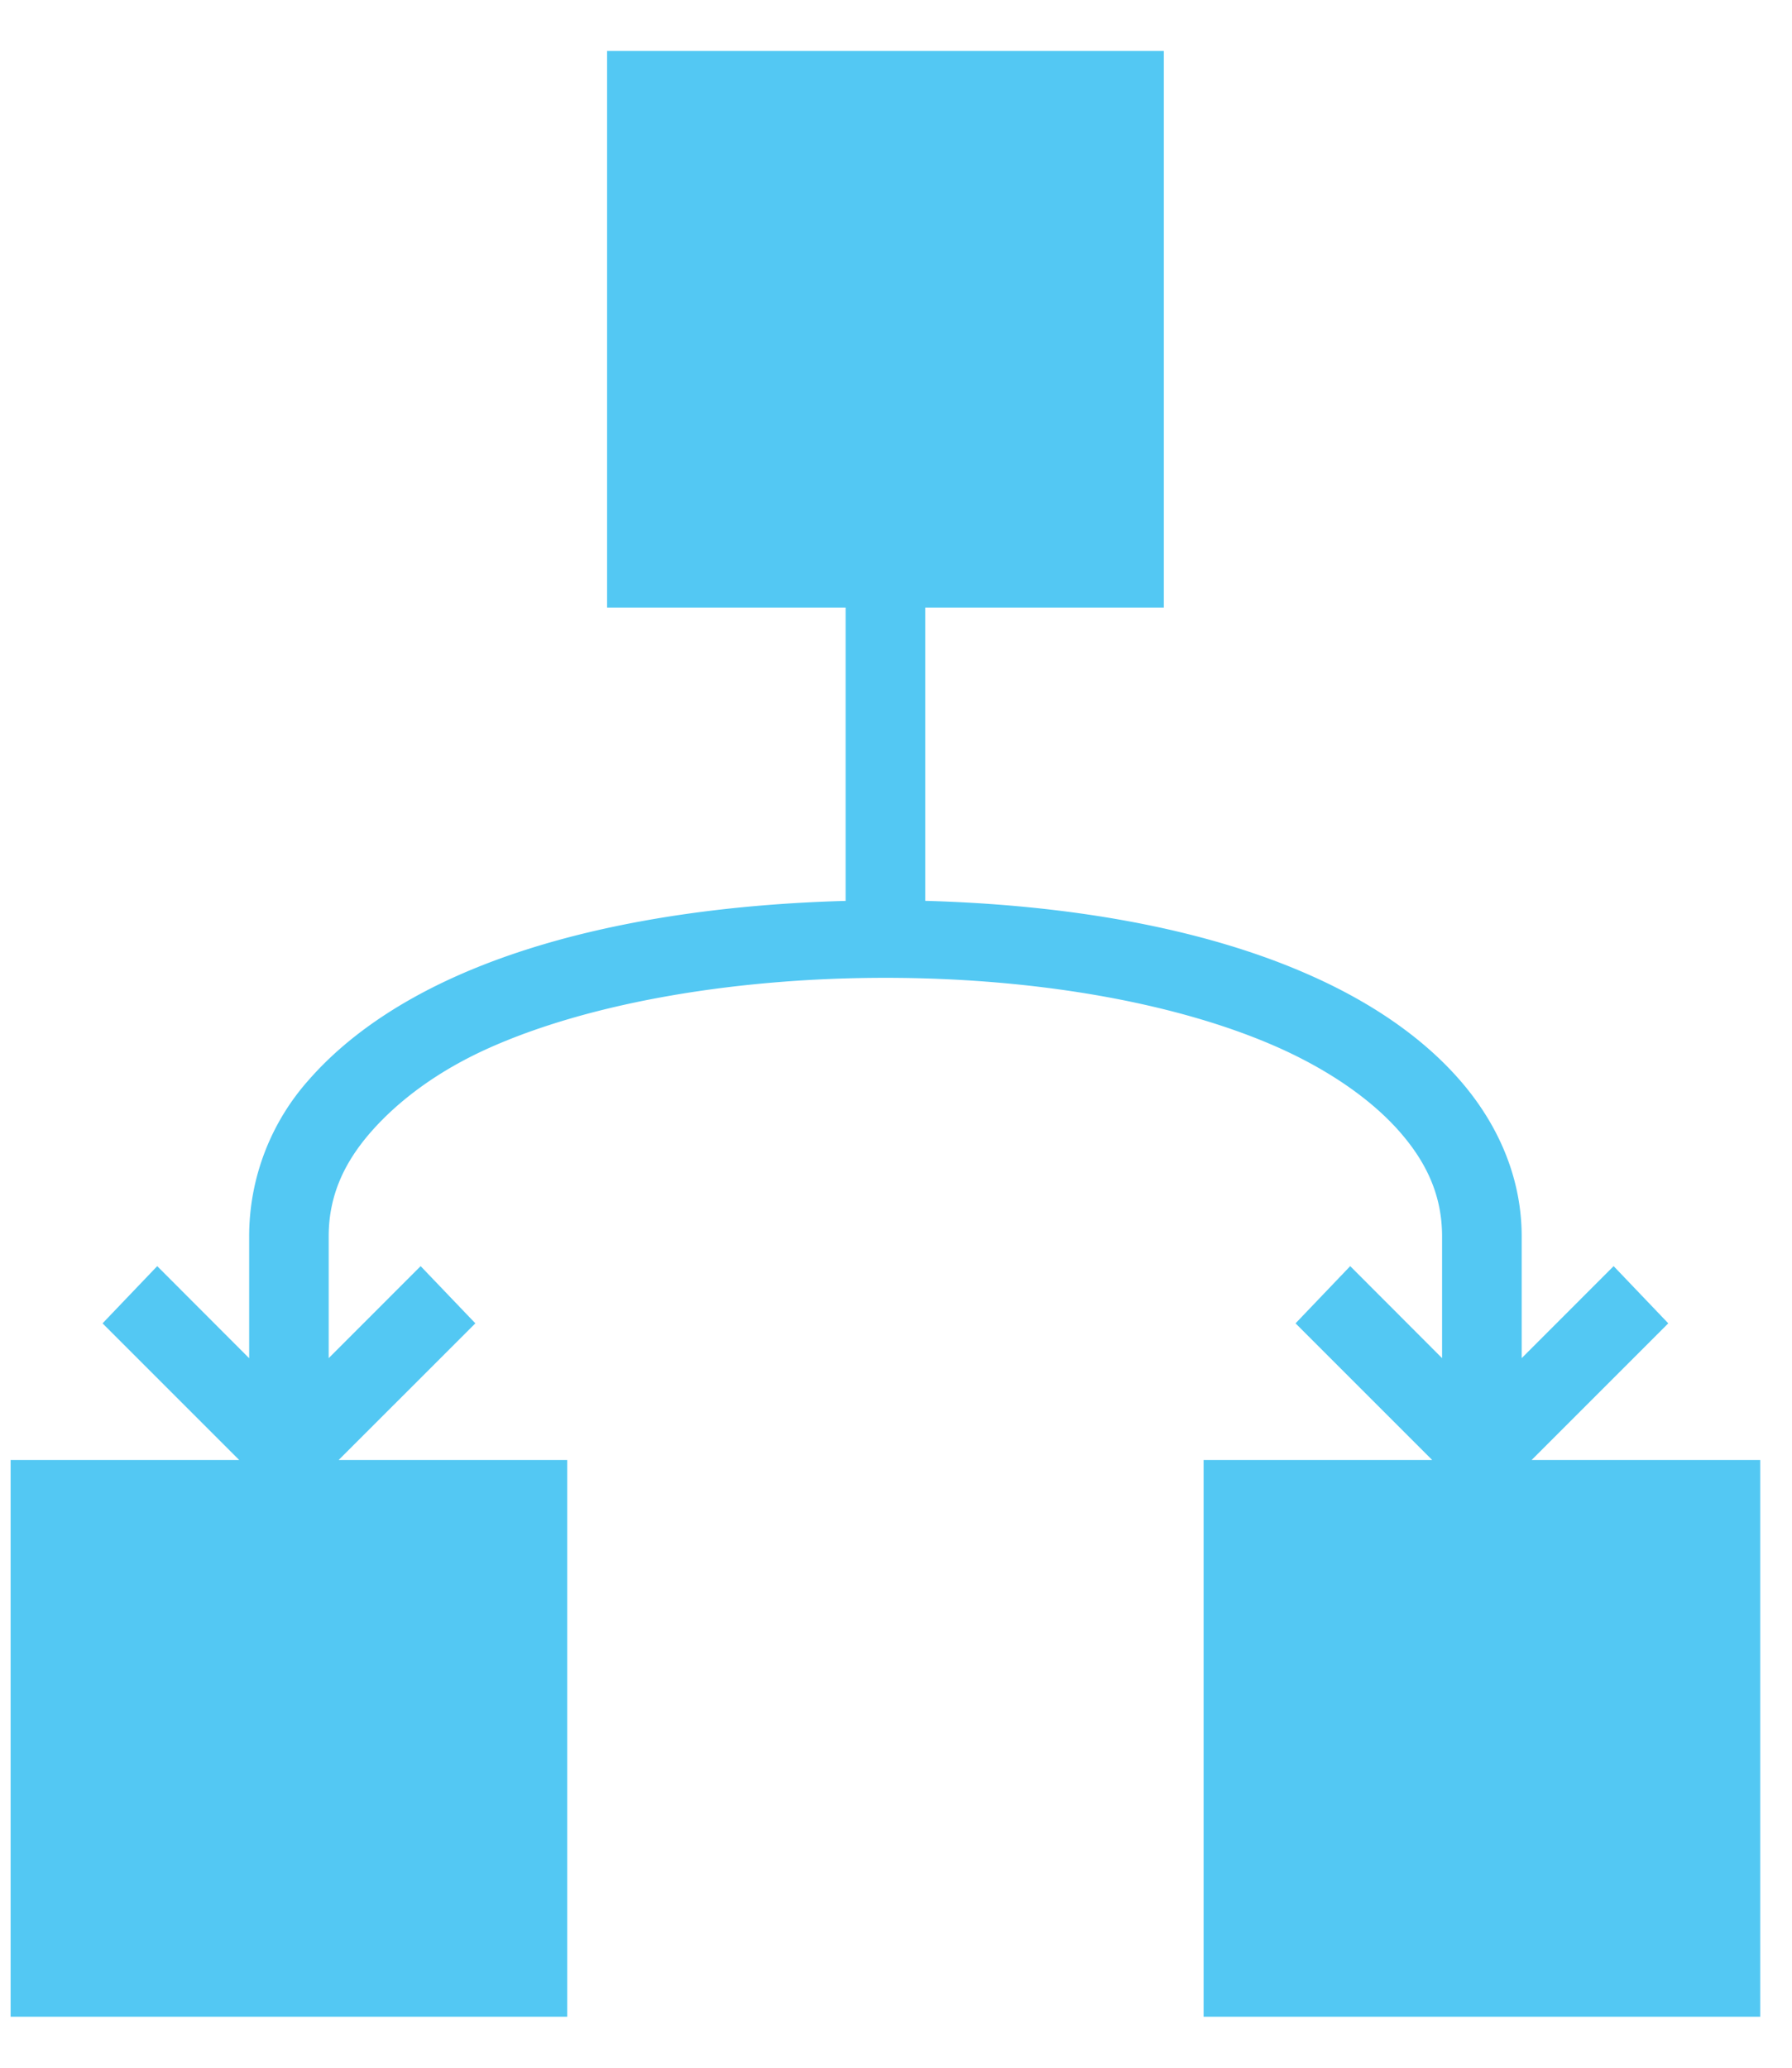
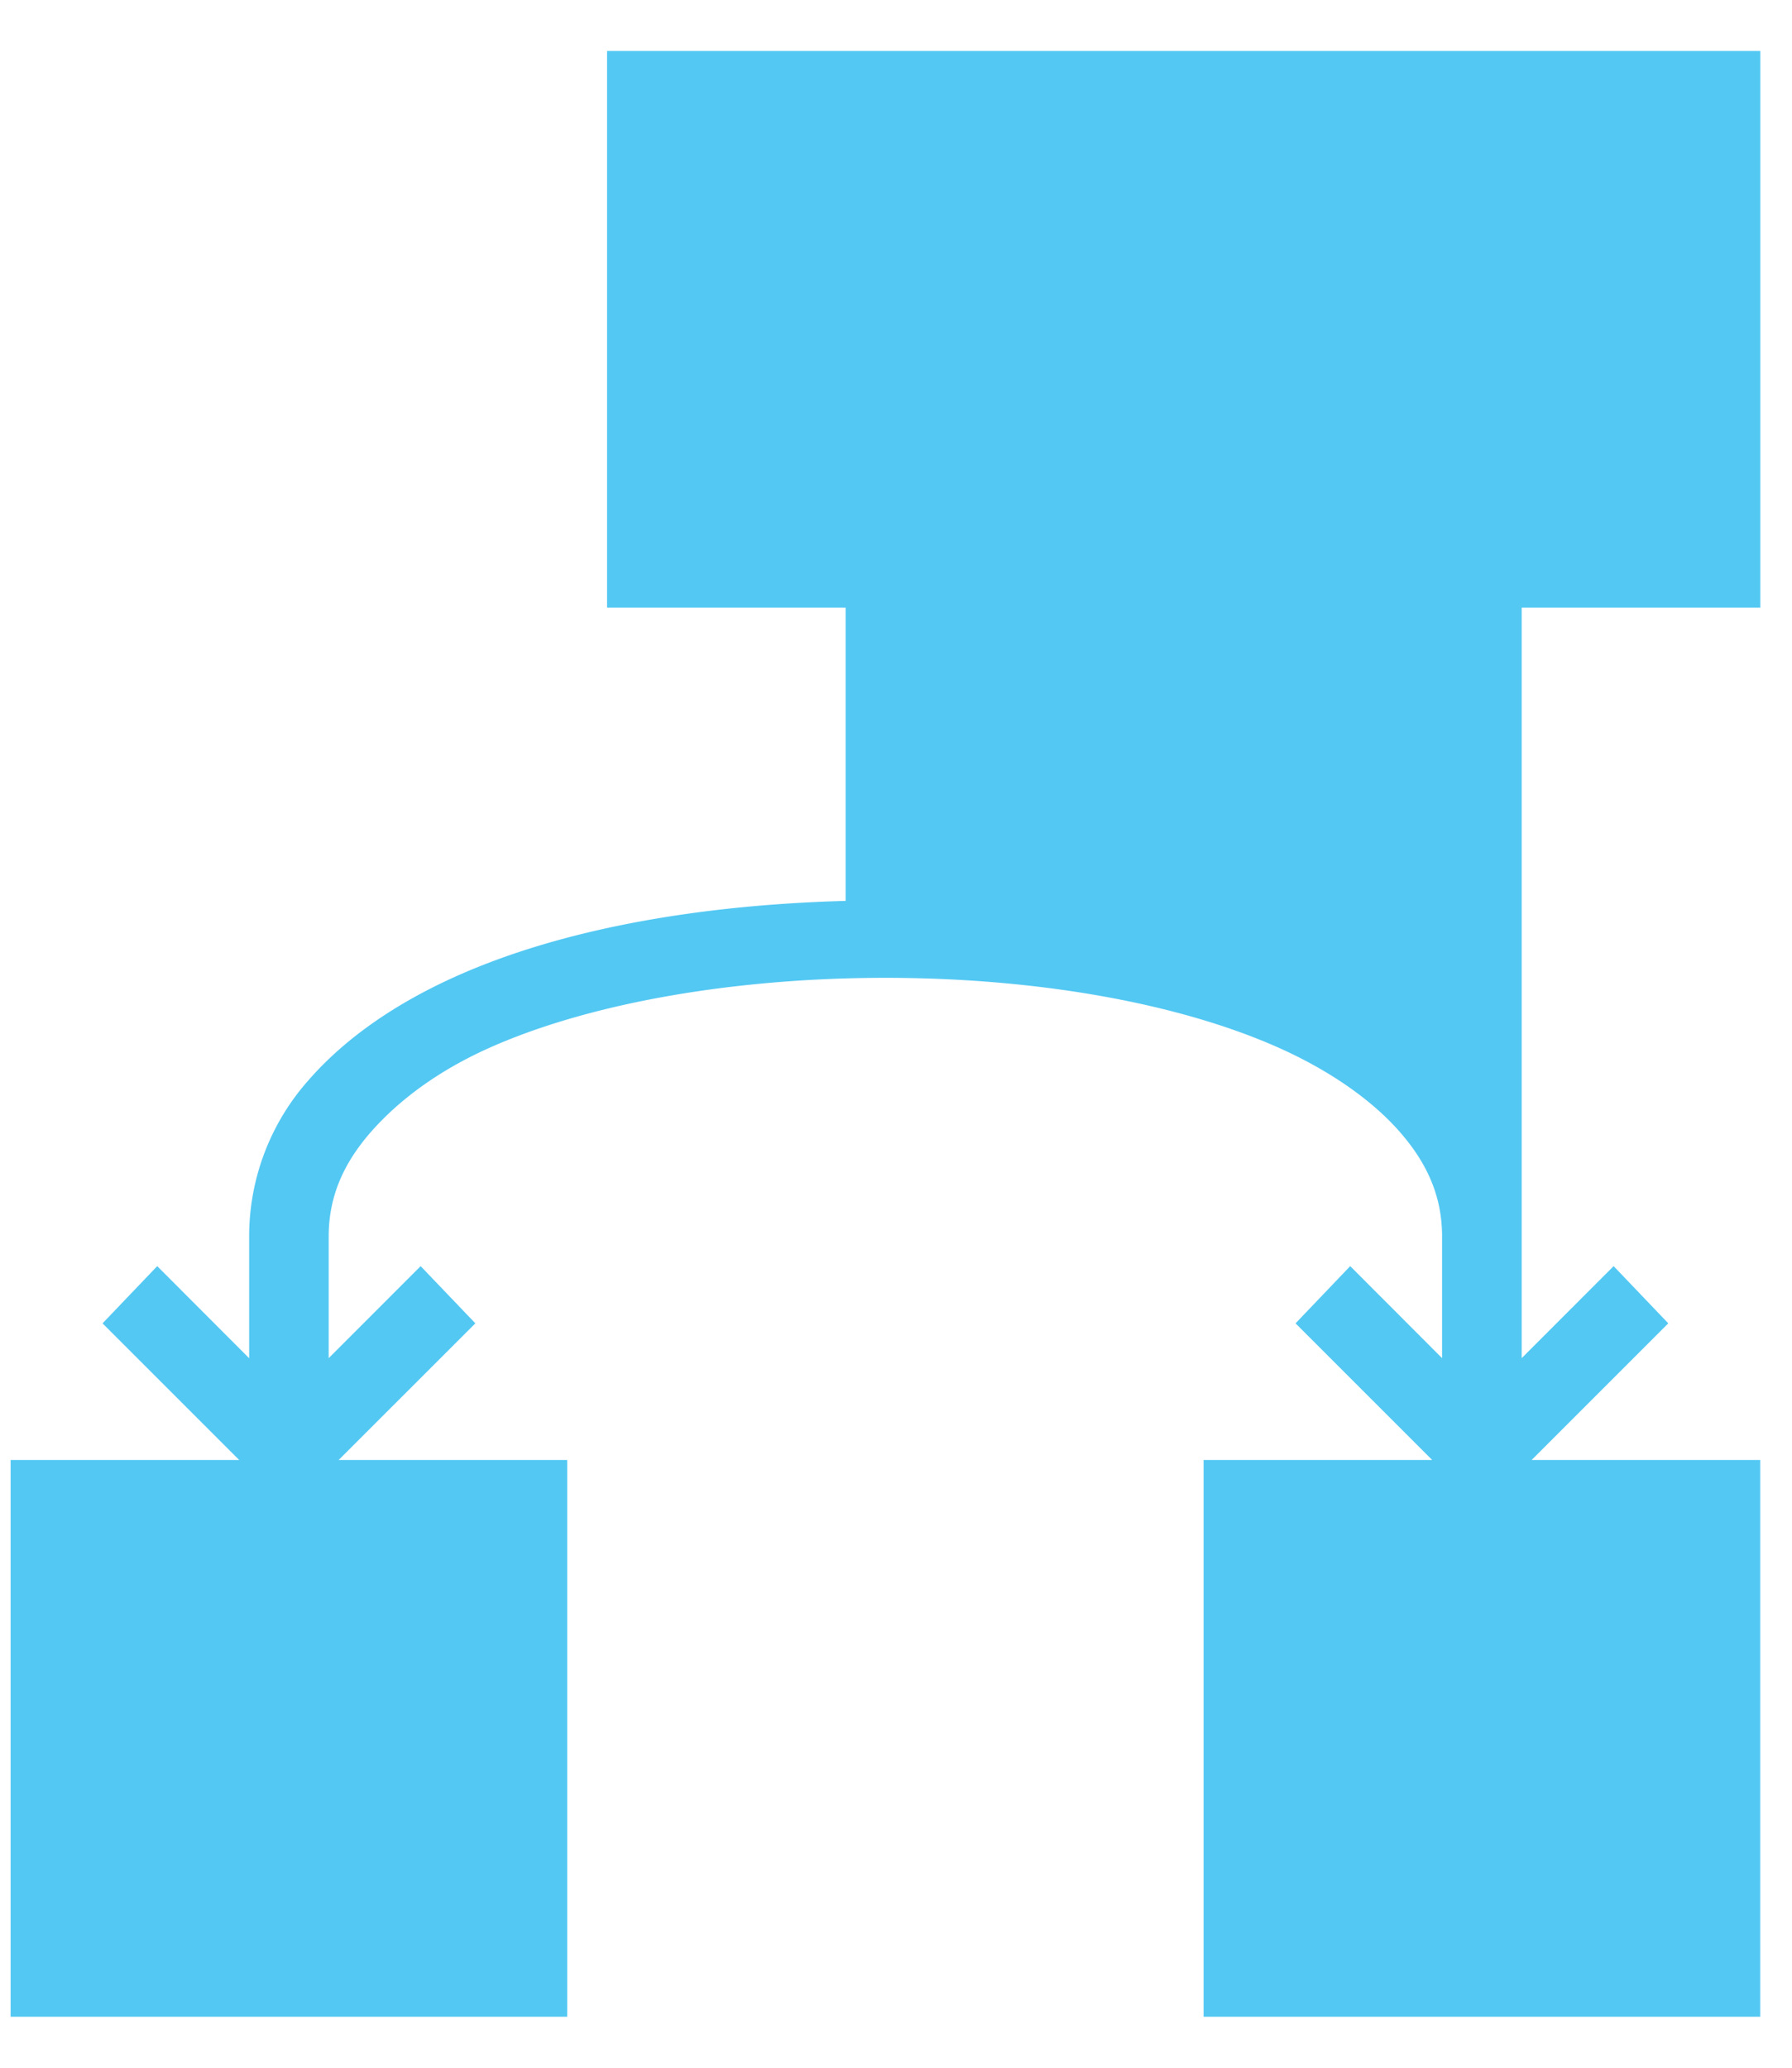
<svg xmlns="http://www.w3.org/2000/svg" width="26" height="30" viewBox="0 0 26 30">
  <title>call-flow</title>
-   <path d="M8.808.74v8.076h3.461v4.255c-2.032.055-4.044.38-5.625 1.082-.865.384-1.615.888-2.163 1.514a3.41 3.41 0 0 0-.866 2.272v1.767L2.281 18.37l-.793.83 1.983 1.983H.154v8.077H8.23v-8.077H4.913L6.897 19.2l-.794-.83-1.334 1.335v-1.767c0-.577.215-1.06.613-1.515.399-.455.974-.89 1.731-1.226 1.514-.672 3.634-1.01 5.733-1.01 2.1 0 4.183.338 5.697 1.01.757.337 1.369.77 1.767 1.226.399.456.613.938.613 1.515v1.767L19.59 18.37l-.793.83 1.983 1.983h-3.317v8.077h8.076v-8.077h-3.317l1.983-1.983-.793-.83-1.334 1.335v-1.767c0-.866-.354-1.646-.902-2.272-.547-.626-1.297-1.13-2.163-1.514-1.58-.703-3.562-1.026-5.589-1.082V8.816h3.462V.74H8.808z" fill="#53C8F3" />
+   <path d="M8.808.74v8.076h3.461v4.255c-2.032.055-4.044.38-5.625 1.082-.865.384-1.615.888-2.163 1.514a3.41 3.41 0 0 0-.866 2.272v1.767L2.281 18.37l-.793.83 1.983 1.983H.154v8.077H8.23v-8.077H4.913L6.897 19.2l-.794-.83-1.334 1.335v-1.767c0-.577.215-1.06.613-1.515.399-.455.974-.89 1.731-1.226 1.514-.672 3.634-1.01 5.733-1.01 2.1 0 4.183.338 5.697 1.01.757.337 1.369.77 1.767 1.226.399.456.613.938.613 1.515v1.767L19.59 18.37l-.793.83 1.983 1.983h-3.317v8.077h8.076v-8.077h-3.317l1.983-1.983-.793-.83-1.334 1.335v-1.767V8.816h3.462V.74H8.808z" fill="#53C8F3" />
</svg>